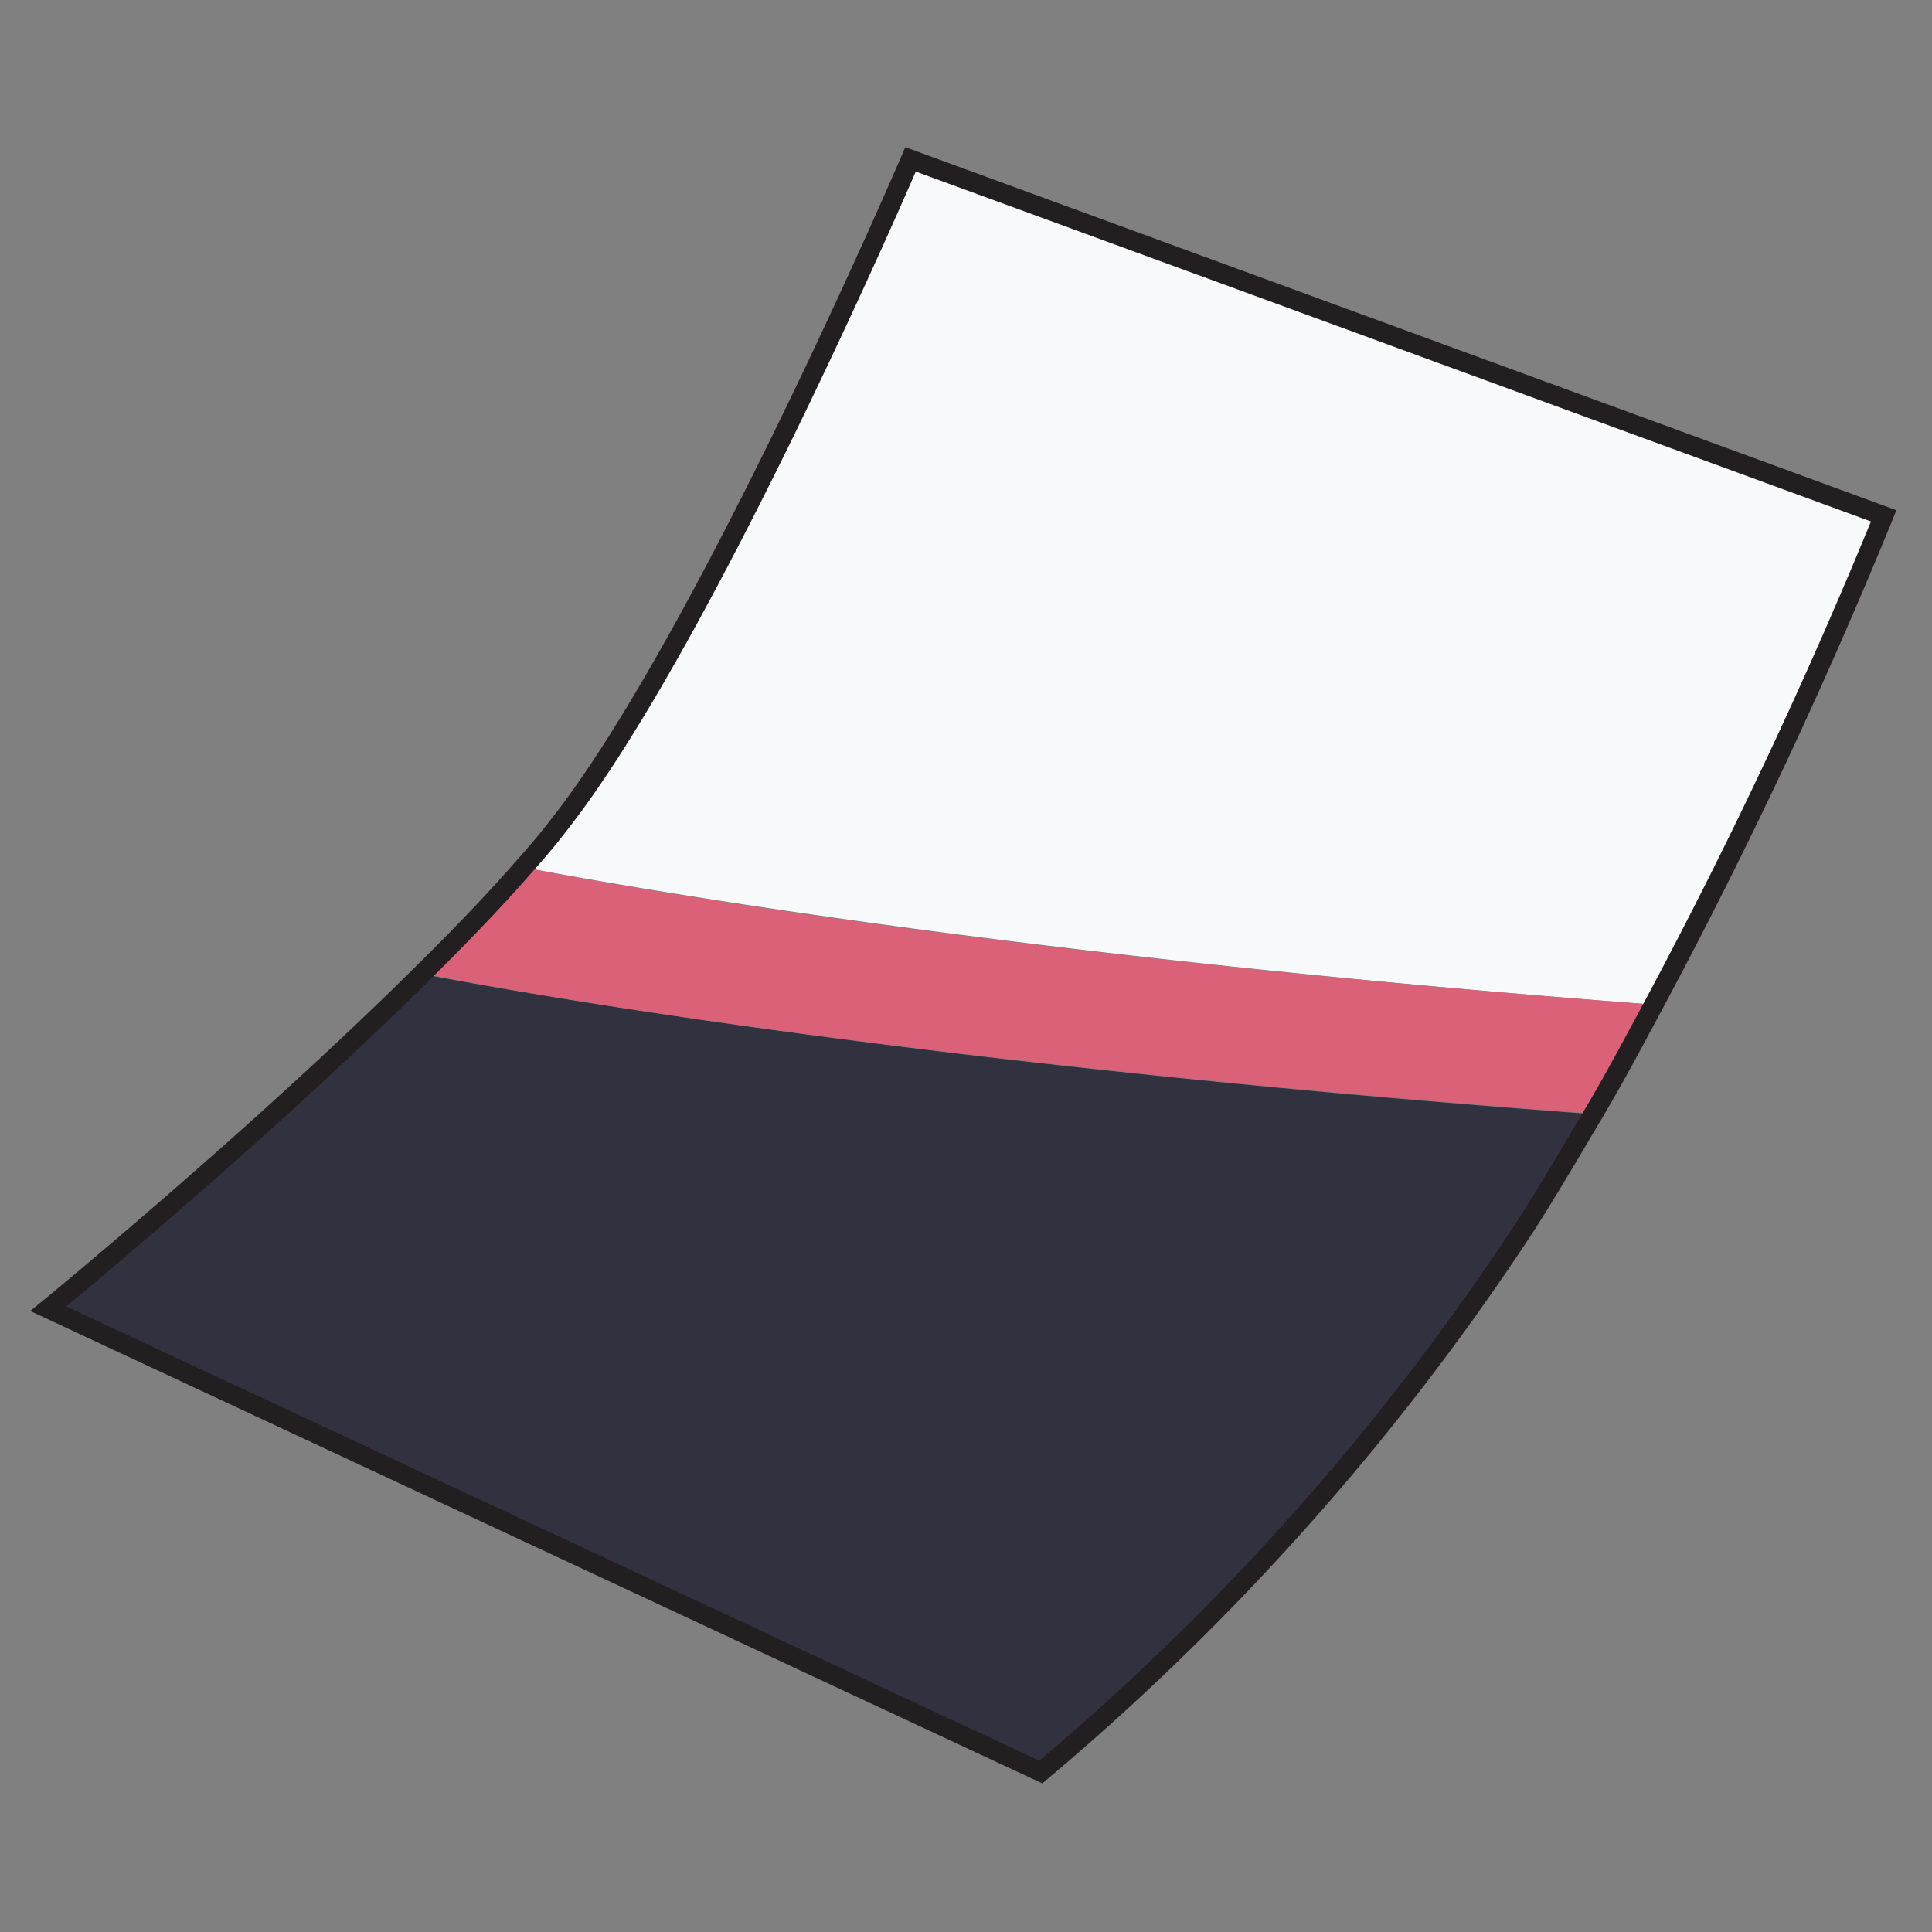
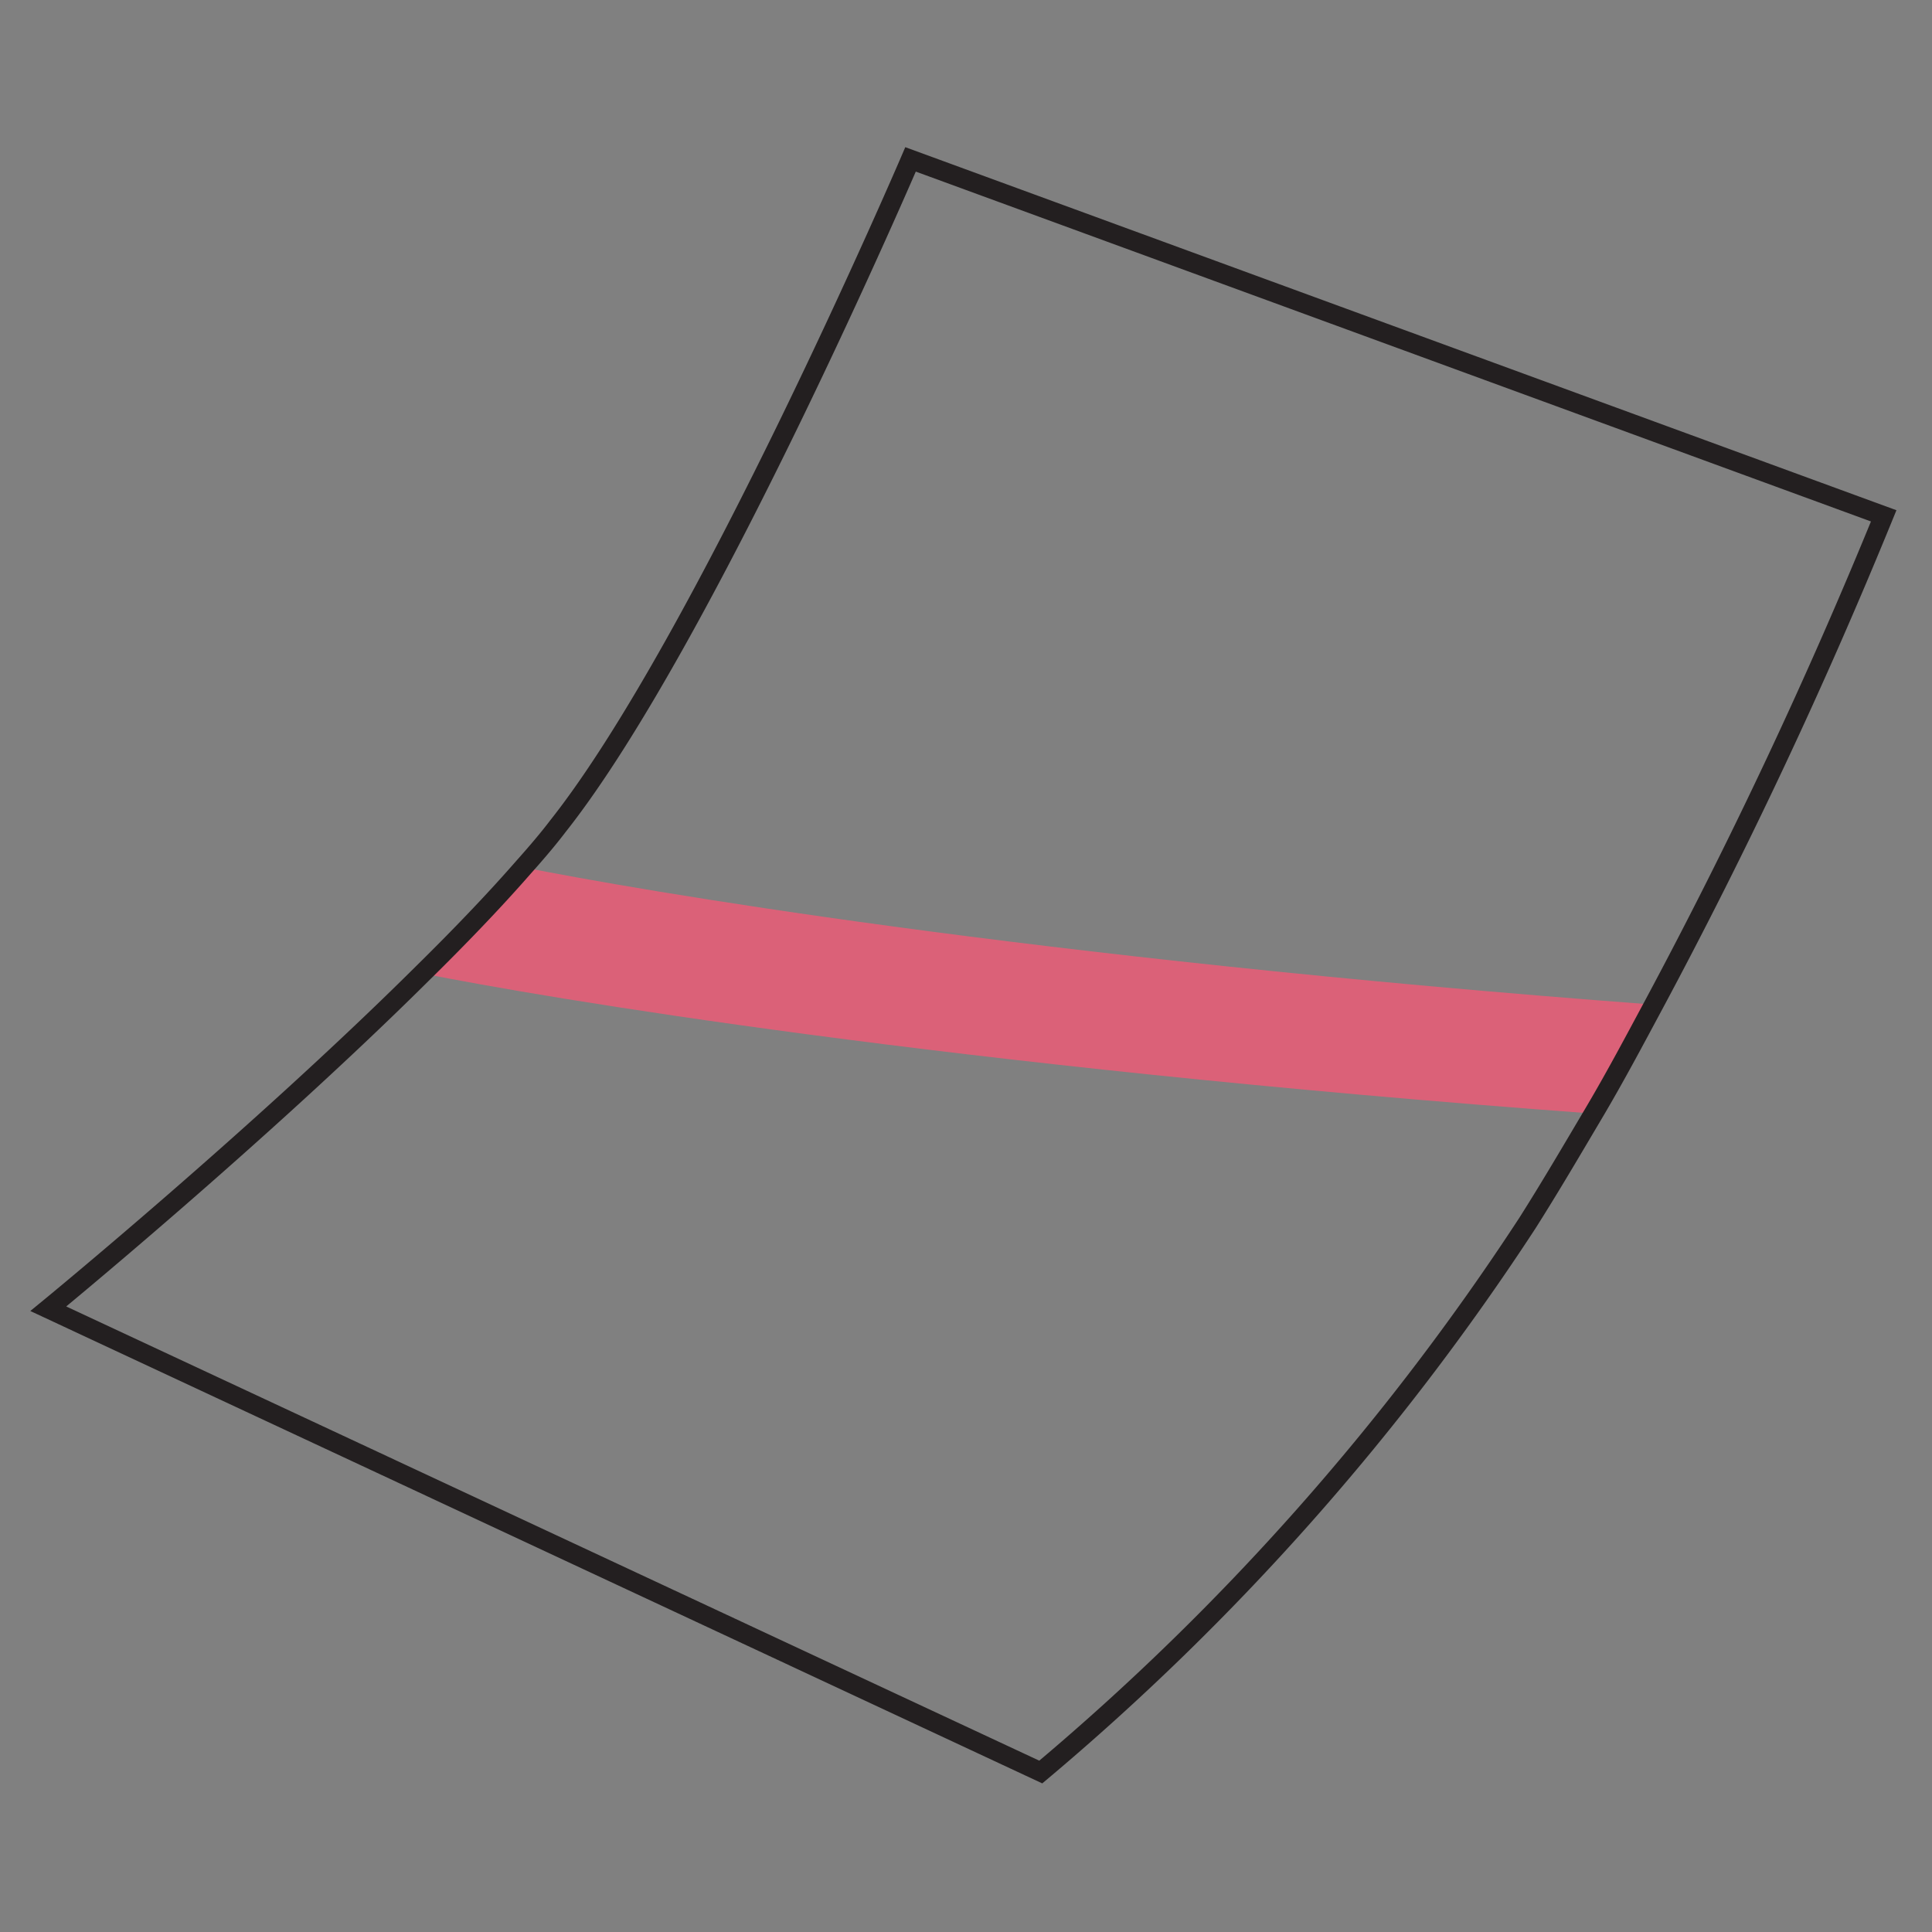
<svg xmlns="http://www.w3.org/2000/svg" viewBox="0 0 100 100">
  <rect x="0" y="0" width="100" height="100" fill="#808080" stroke="none" />
  <defs>
    <style>.cls-1{fill:#32313f;}.cls-2{fill:#f8f9fa;}.cls-3{fill:#db6178;}.cls-4,.cls-5{fill:none;}.cls-4{stroke:#231f20;stroke-miterlimit:10;}</style>
  </defs>
  <g id="Layer_1" data-name="Layer 1">
-     <path class="cls-1" d="M82.48,57.67c-1.1,1.9-2.25,3.82-3.43,5.68a129.76,129.76,0,0,1-25.18,28.4L2.5,67.74s10.83-8.88,19.34-17.33C28.17,51.63,48.83,55.19,82.48,57.67Z" />
-     <path class="cls-2" d="M97.5,26.7A268.22,268.22,0,0,1,85.6,52c-32.67-2.48-52.61-6-58.53-7.11.66-.74,1.27-1.45,1.81-2.16C36.41,33.25,47.13,8.25,47.13,8.25Z" />
    <path class="cls-3" d="M85.6,52c-1,1.86-2,3.75-3.12,5.64-33.65-2.48-54.31-6-60.64-7.26,1.91-1.88,3.7-3.74,5.23-5.49C33,46.06,52.93,49.55,85.6,52Z" />
    <path class="cls-4" d="M85.6,52c-1,1.86-2,3.75-3.12,5.64s-2.25,3.82-3.43,5.68a129.76,129.76,0,0,1-25.18,28.4L2.5,67.74s10.83-8.88,19.34-17.33c1.91-1.88,3.7-3.74,5.23-5.49.66-.74,1.27-1.45,1.81-2.16C36.41,33.25,47.13,8.25,47.13,8.25L97.5,26.7A268.22,268.22,0,0,1,85.6,52Z" />
    <rect class="cls-5" width="100" height="100" />
  </g>
</svg>